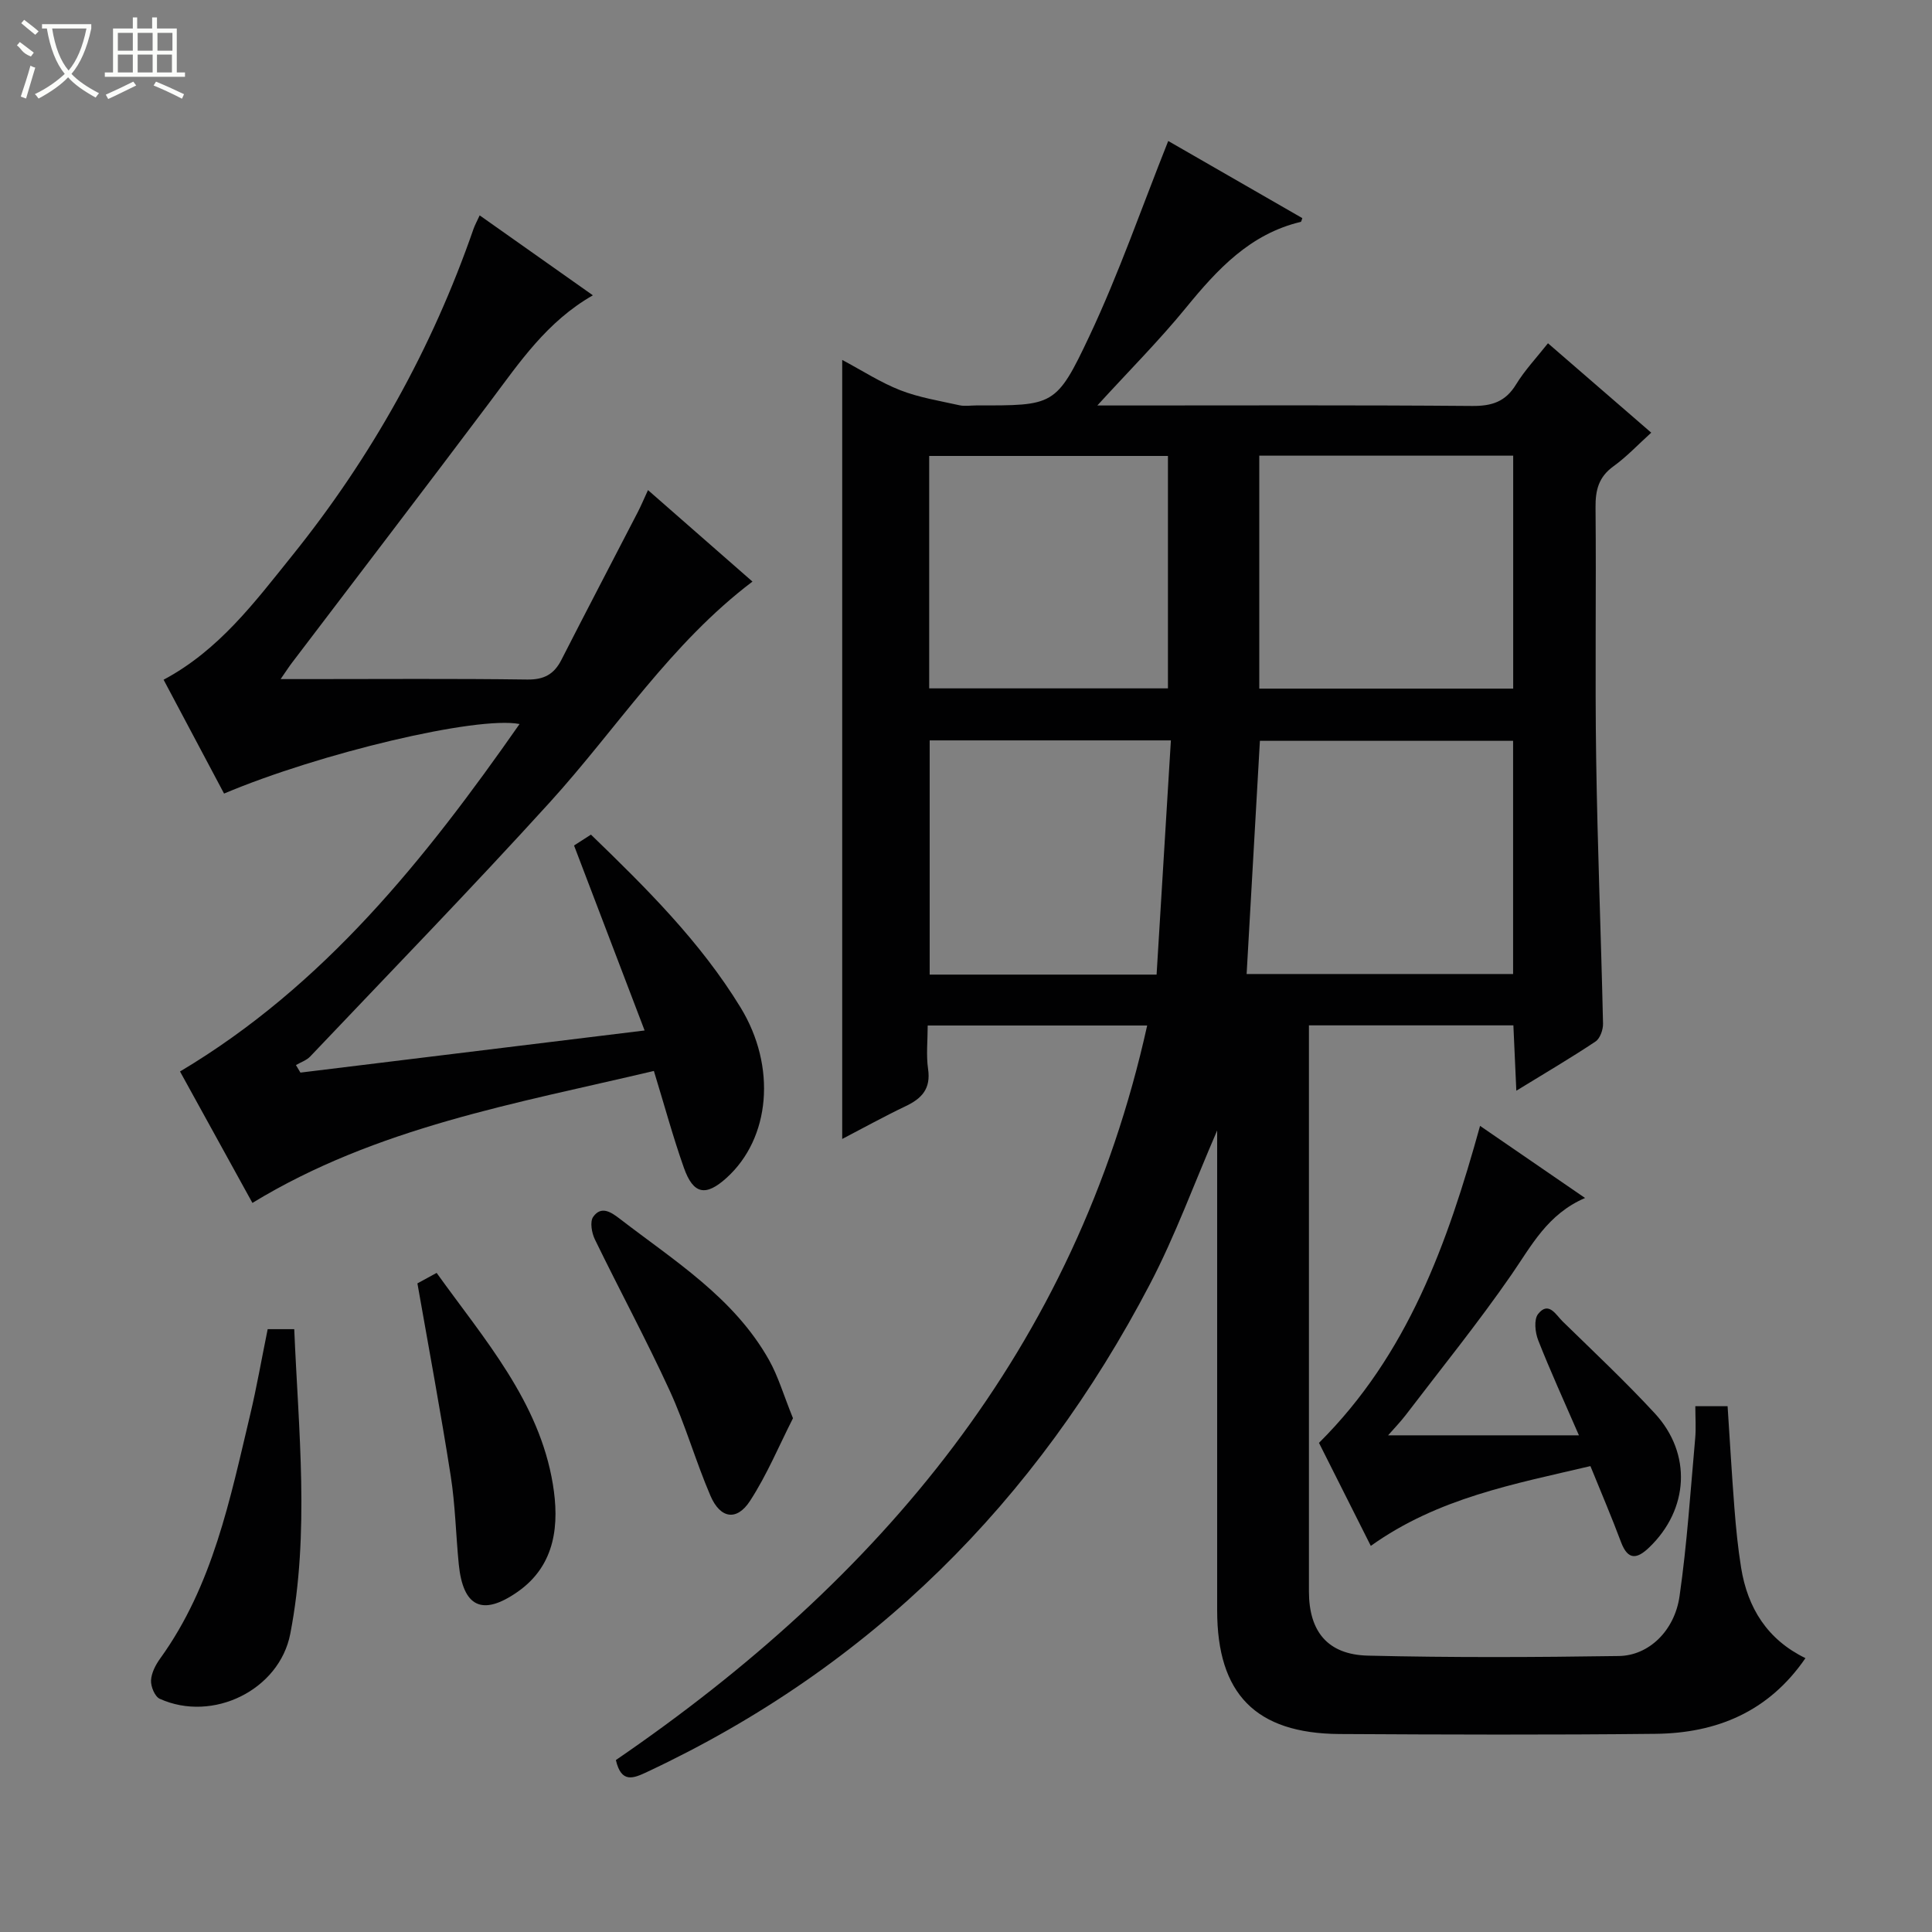
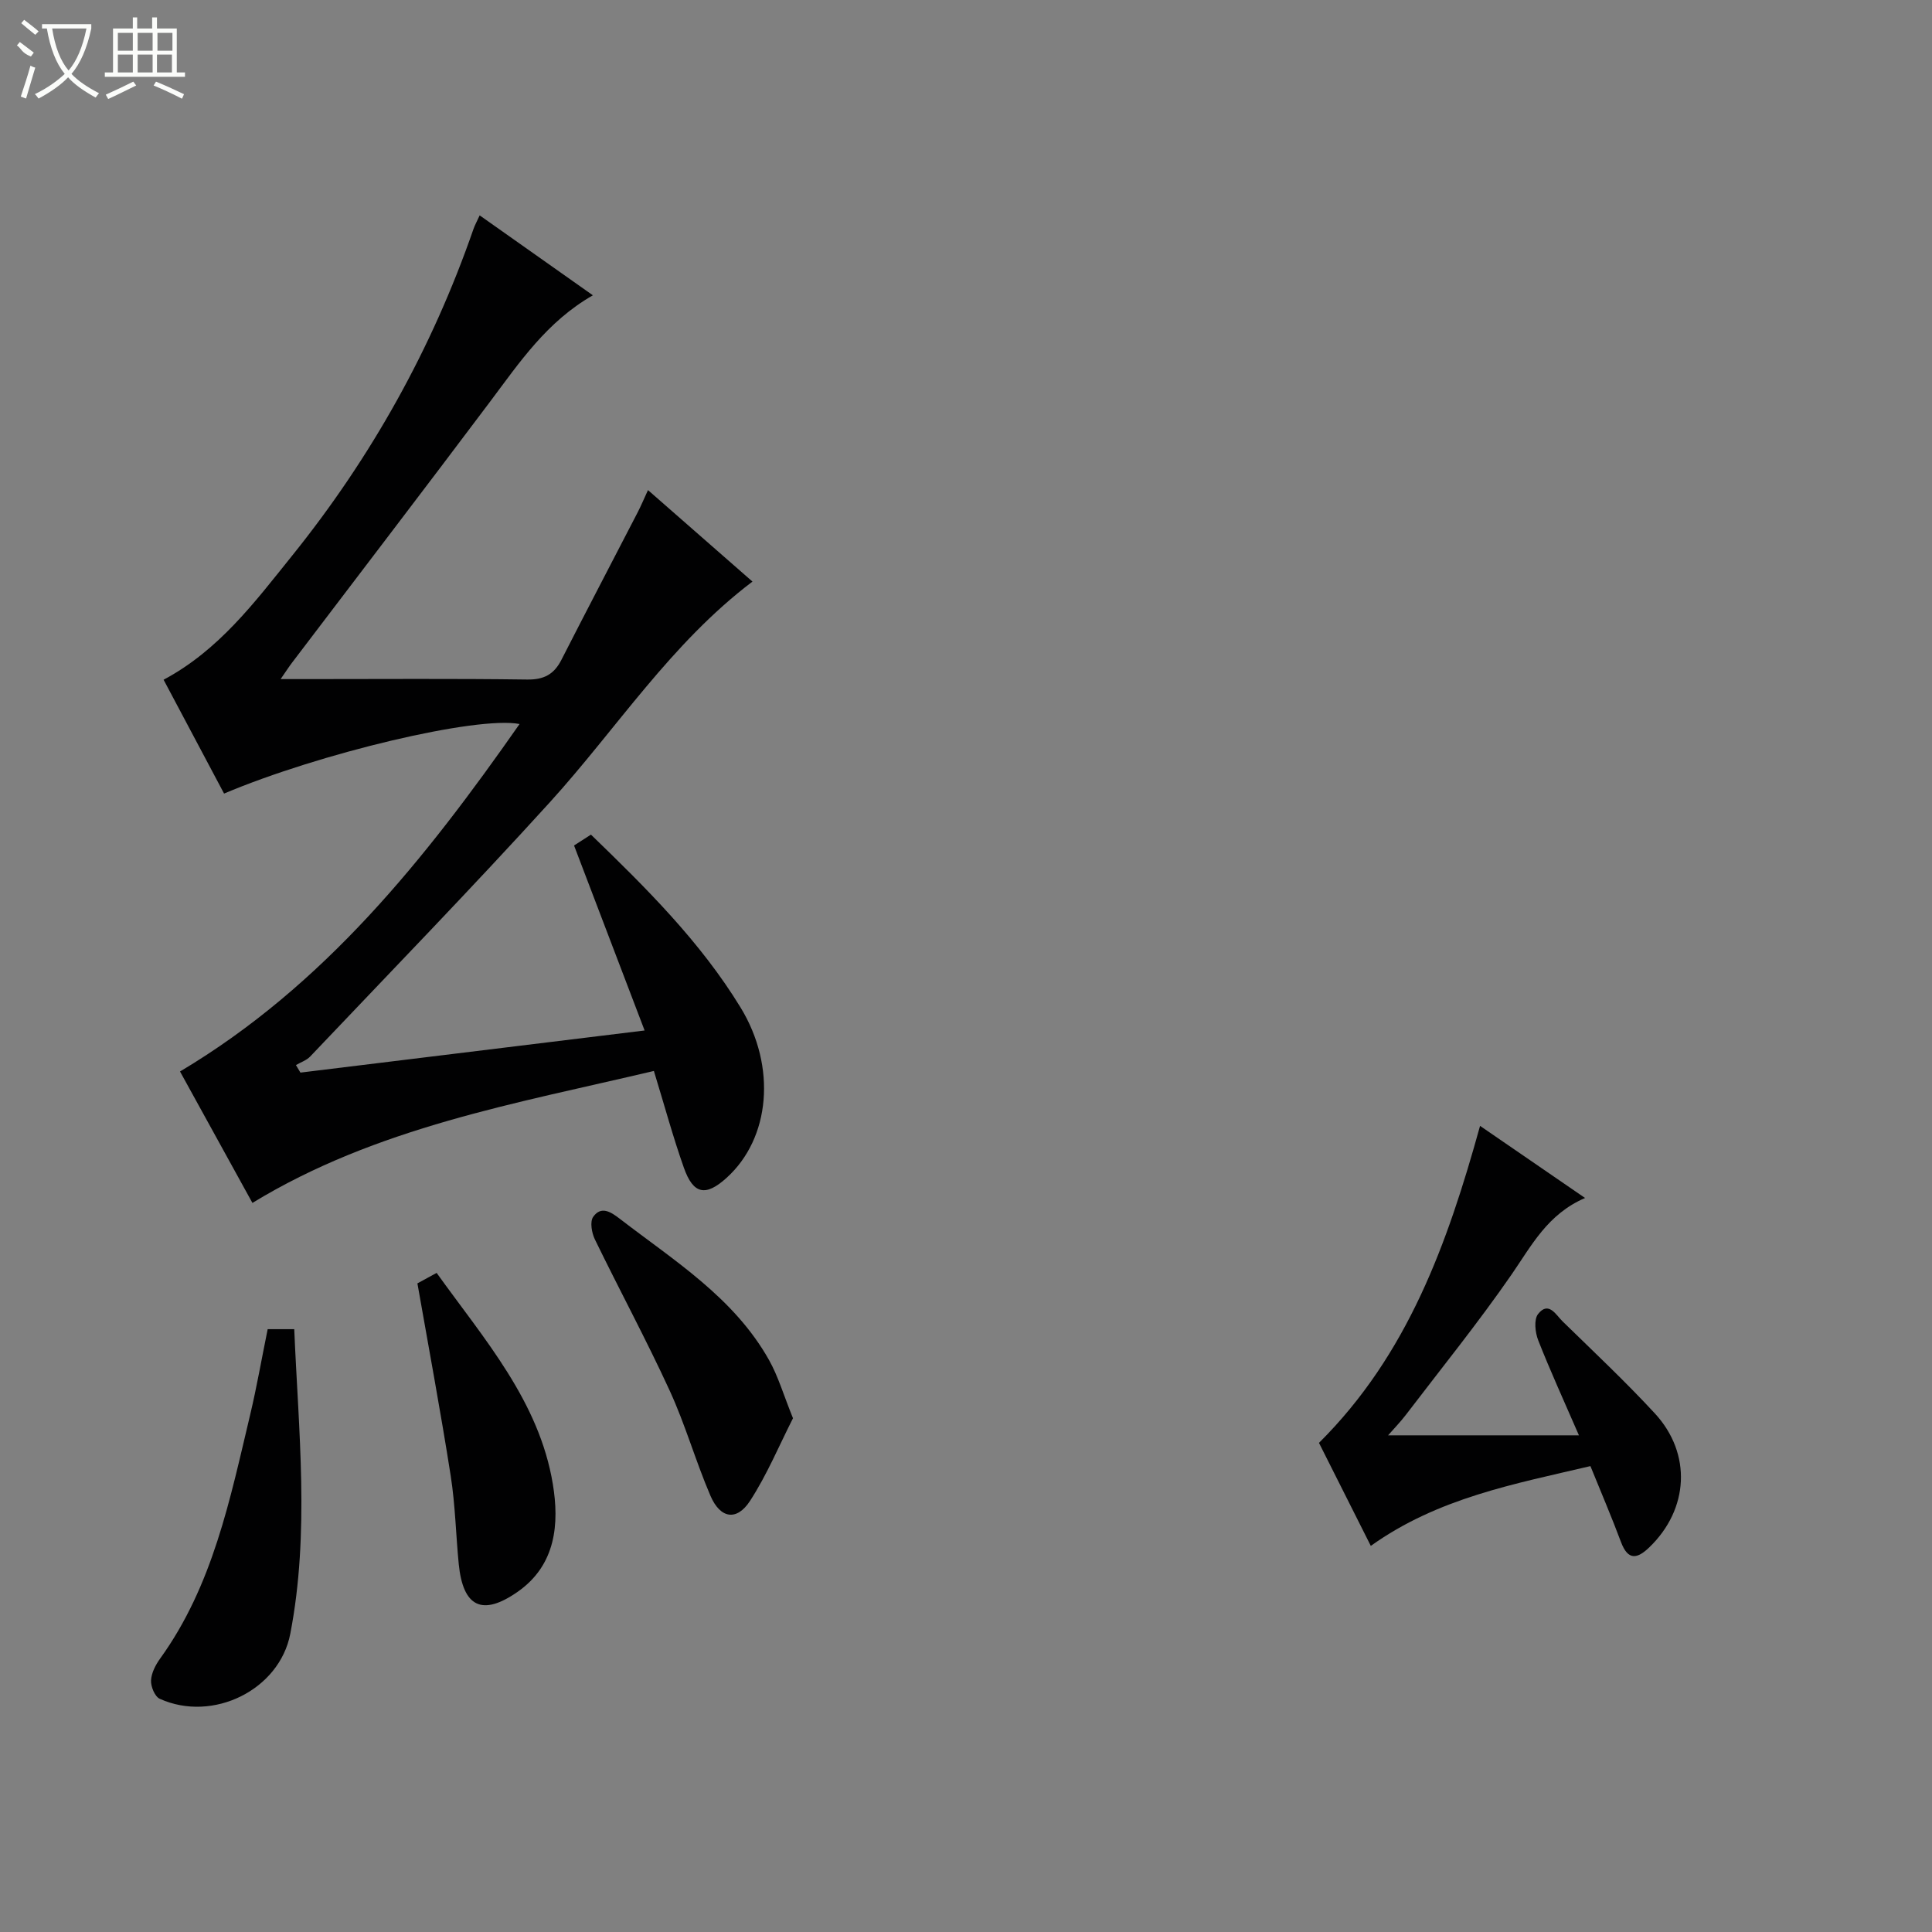
<svg xmlns="http://www.w3.org/2000/svg" enable-background="new 0 0 400 400" viewBox="0 0 400 400">
  <rect x="0" y="0" width="400" height="400" fill="#808080" stroke="none" />
  <g fill="#010102">
-     <path d="m174.37 235.81c0-53.92 0-107.28 0-161.29 4.17 2.22 7.93 4.67 12.02 6.27 3.89 1.52 8.12 2.19 12.23 3.11 1.11.25 2.32.04 3.49.04 15.99 0 16.55.26 23.44-14.36 6.12-12.98 10.83-26.63 16.32-40.39 8.52 4.9 18.12 10.42 27.76 15.97-.14.35-.19.75-.33.78-10.5 2.5-17.26 9.82-23.77 17.79-5.53 6.77-11.73 12.98-18.34 20.22h5.64c24 0 47.99-.1 71.98.1 4.08.03 6.89-.88 9.07-4.45 1.81-2.96 4.25-5.54 6.61-8.53 7.04 6.1 14.04 12.16 21.38 18.51-2.7 2.44-5.06 4.97-7.82 6.96-3.08 2.22-3.75 4.95-3.71 8.55.16 17.33-.13 34.66.13 51.99.27 18.29 1.01 36.56 1.42 54.85.03 1.25-.61 3.07-1.55 3.7-5.08 3.39-10.35 6.48-16.4 10.19-.22-4.95-.41-9.12-.61-13.53-14.05 0-27.82 0-42.33 0v4.71c0 37.49-.01 74.98 0 112.48 0 8.28 3.85 13.09 12.2 13.3 17.32.42 34.66.34 51.98.08 6.18-.09 11.52-5.21 12.55-12.37 1.56-10.83 2.26-21.78 3.24-32.69.19-2.11.03-4.26.03-6.66h6.68c.46 6.95.86 14.01 1.41 21.07.32 4.14.73 8.29 1.39 12.38 1.35 8.34 5.44 14.88 13.32 18.71-7.65 11.15-18.44 15.53-31.03 15.67-21.83.24-43.66.16-65.49.04-17.31-.13-25.28-8.31-25.28-25.61 0-31.16 0-62.32 0-93.48 0-1.78 0-3.56 0-5.87-4.77 11-8.66 21.75-13.91 31.8-23.55 45.06-57.79 79.29-104.09 101-2.83 1.33-5.36 2.45-6.49-2.45 54.55-37.34 95.18-85.14 110-152.08-15.21 0-30.07 0-45.44 0 0 3.12-.34 6.13.08 9.02.59 4.03-1.26 6.07-4.6 7.66-4.47 2.13-8.8 4.53-13.18 6.81zm138.9-82.43c-17.73 0-35.1 0-52.42 0-.92 16.25-1.83 32.12-2.75 48.28h55.17c0-16.1 0-32.01 0-48.28zm-52.55-10.81h52.57c0-16.29 0-32.21 0-48.23-17.68 0-35.06 0-52.57 0zm-18.91-48.17c-16.82 0-33.16 0-49.43 0v48.12h49.43c0-16.19 0-31.96 0-48.12zm-2.35 107.38c1-16.36 1.97-32.37 2.96-48.49-17.4 0-33.65 0-49.94 0v48.49z" />
    <path d="m118.85 175.05c1.06-.68 2.16-1.39 3.5-2.25 11.45 11.07 22.66 22.18 30.97 35.78 7.5 12.26 6.18 27.09-2.9 35.29-4.3 3.89-6.87 3.43-8.82-2.07-2.26-6.38-4.03-12.93-6.22-20.07-28.5 6.74-57.36 11.63-83.12 27.32-5.04-9.15-10.09-18.3-14.99-27.21 29.83-17.76 50.75-43.97 70.3-71.94-8.81-1.71-41.41 6.04-61.18 14.4-4.15-7.81-8.33-15.68-12.52-23.57 11.46-6.11 18.87-16.06 26.57-25.63 16.41-20.38 29.01-42.93 37.59-67.69.27-.77.67-1.49 1.28-2.82 7.9 5.57 15.54 10.97 23.44 16.55-9.55 5.46-15.19 13.9-21.26 21.99-13.59 18.09-27.35 36.06-41.04 54.09-.59.77-1.11 1.59-2.35 3.38h5.55c15.16 0 30.33-.12 45.49.09 3.49.05 5.57-1.08 7.1-4.09 5.21-10.21 10.53-20.36 15.79-30.54.67-1.3 1.24-2.65 2.13-4.59 7.42 6.5 14.49 12.69 21.63 18.94-16.92 12.8-28.1 30.44-41.93 45.67-16.22 17.85-33.03 35.16-49.64 52.66-.76.8-1.96 1.19-2.95 1.77.31.52.62 1.04.93 1.56 23.26-2.85 46.53-5.69 71.26-8.72-4.95-12.99-9.69-25.42-14.61-38.3z" />
    <path d="m329.28 303.54c-15.75 3.71-31.56 6.58-45.47 16.52-3.61-7.18-7.24-14.39-10.73-21.33 18.39-18.28 26.61-41.3 33.35-65.63 7.05 4.84 14.07 9.66 21.74 14.93-7.79 3.36-11.08 9.86-15.22 15.85-6.89 9.97-14.53 19.41-21.89 29.06-1.09 1.43-2.35 2.72-3.67 4.23h39.51c-3.16-7.28-5.97-13.41-8.43-19.68-.64-1.62-.92-4.3-.03-5.43 2.18-2.77 3.7.17 5.08 1.52 6.43 6.28 12.99 12.44 19.08 19.03 7.73 8.36 7.05 19.87-1.12 27.74-2.51 2.42-4.41 2.78-5.86-1.06-1.92-5.14-4.07-10.16-6.34-15.75z" />
    <path d="m55.42 275.19h5.5c.88 21.07 3.23 42.11-.82 63.07-2.25 11.63-16.03 18.42-27.02 13.46-1.02-.46-1.87-2.52-1.81-3.8.07-1.55.94-3.22 1.89-4.54 10.91-15.12 14.46-32.96 18.65-50.54 1.34-5.64 2.33-11.37 3.61-17.65z" />
    <path d="m164.18 293.63c-2.84 5.58-5.36 11.67-8.89 17.11-2.75 4.23-6.16 3.69-8.2-1.06-3.07-7.15-5.2-14.73-8.45-21.79-4.85-10.56-10.39-20.81-15.47-31.27-.66-1.35-1.07-3.67-.36-4.68 1.62-2.3 3.59-1.09 5.49.38 11.3 8.71 23.66 16.34 30.92 29.26 1.91 3.4 3.01 7.25 4.96 12.05z" />
    <path d="m86.42 265.71c1.17-.64 2.44-1.33 3.98-2.17 9.87 13.76 21.23 26.58 24.06 43.73 1.34 8.13.7 16.76-7.35 22.34-7.24 5.03-11.24 3.14-12.13-5.77-.6-6.1-.72-12.27-1.67-18.31-2.07-13.22-4.53-26.37-6.89-39.82z" />
  </g>
  <path d="m6.4 11.7c-2-.8-1.9-1.6-2.9-2.3l.6-.7c.9.7 1.9 1.4 2.9 2.2zm-2.1 8.3c.7-2.1 1.4-4.2 2-6.4.2.1.6.3 1 .4-.7 2.3-1.3 4.4-1.9 6.4zm3-12.8c-1.1-.9-2.1-1.7-2.9-2.4l.6-.7c1 .8 2 1.5 3 2.4zm1.4-1.3v-.9h10.2v.9c-.9 4.2-2.3 7.3-4.1 9.4 1.3 1.4 3.2 2.7 5.7 4-.2.2-.4.5-.7.9-2.5-1.4-4.4-2.7-5.7-4.2-1.4 1.5-3.5 3-6.1 4.4 0 0 0 0-.1-.1-.3-.4-.5-.7-.7-.8 2.7-1.3 4.7-2.8 6.2-4.2-1.8-2.2-3-5.3-3.7-9.4zm9.2 0h-7.1c.6 3.8 1.7 6.7 3.4 8.7 1.7-2 2.9-4.8 3.7-8.7z" fill="#fbfcfa" />
  <path d="m31.6 3.6h.9v2.3h4.1v9.1h1.7v.9h-16.6v-.9h1.7v-9.1h4.1v-2.3h.9v2.3h3.1v-2.3zm-4 13.3.6.8c-1.9.9-3.8 1.9-5.8 2.8-.2-.3-.3-.6-.5-.9 2-.9 3.9-1.8 5.7-2.7zm-3.2-10.1v3.7h3.1v-3.7zm0 4.5v3.7h3.1v-3.7zm4.1-4.5v3.7h3.1v-3.7zm0 4.5v3.7h3.1v-3.7zm9.1 9.1c-2.1-1.1-4.1-2-5.8-2.7l.5-.8c2.2.9 4.1 1.8 5.8 2.6l-.4.9zm-1.9-13.6h-3.1v3.7h3.1zm-3.2 4.5v3.7h3.1v-3.7z" fill="#fbfcfa" />
</svg>